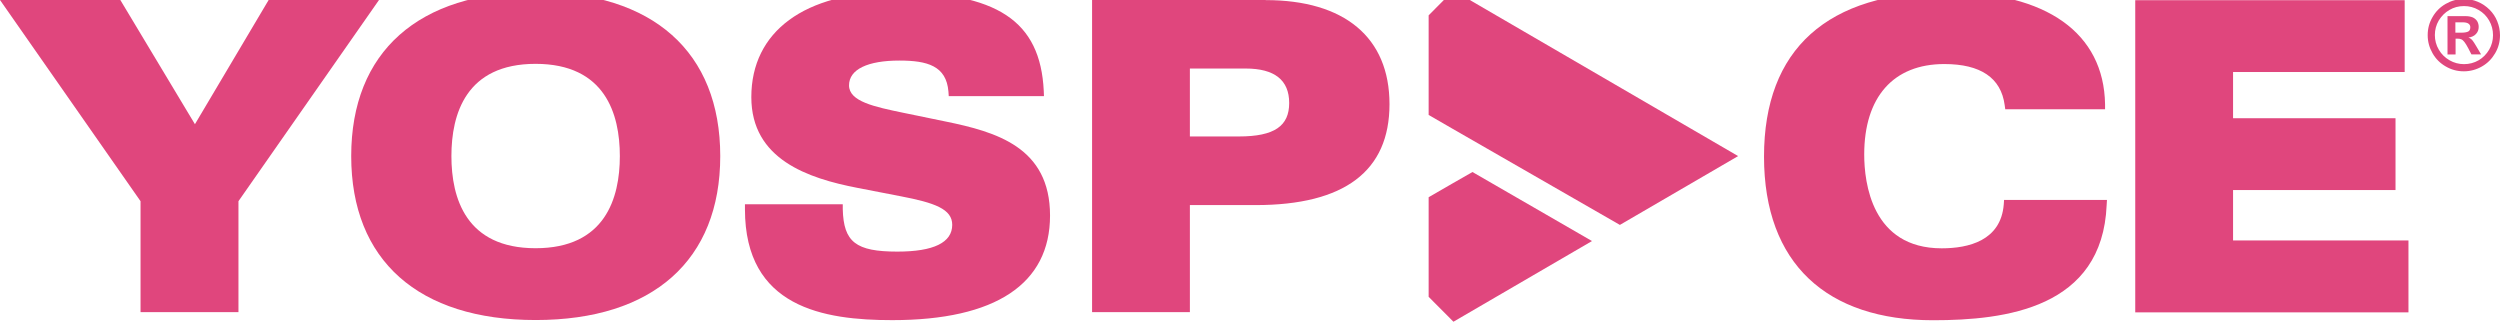
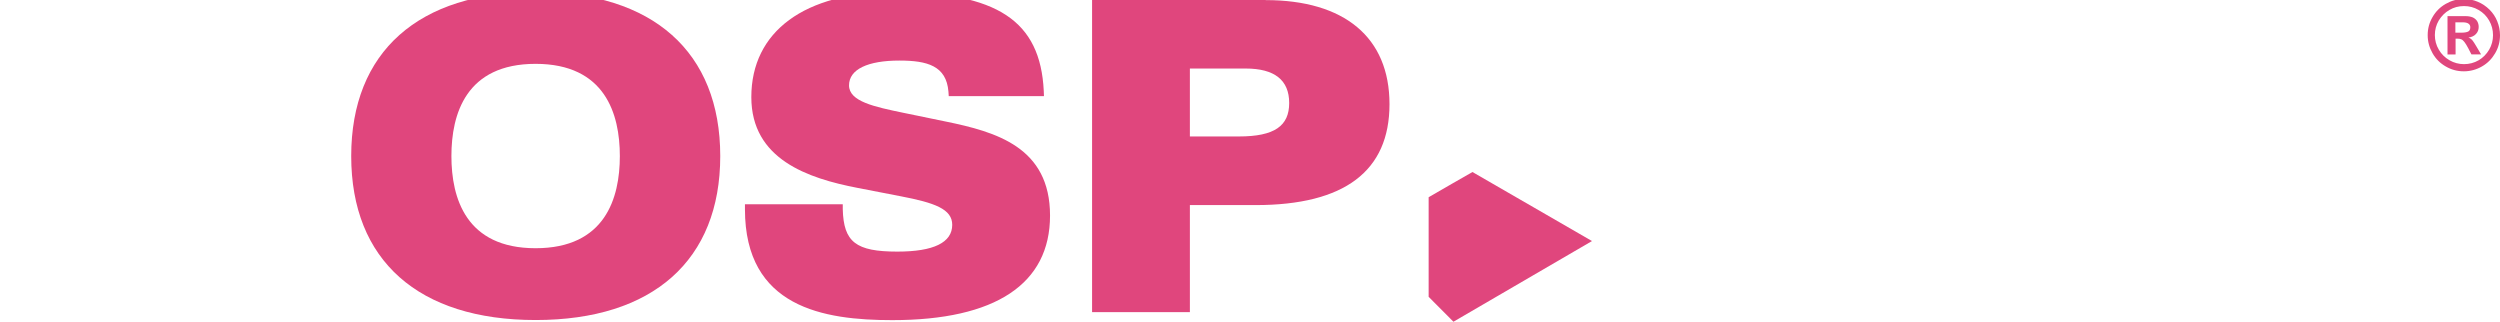
<svg xmlns="http://www.w3.org/2000/svg" id="Layer_1" viewBox="0 0 250.99 32.3">
  <defs>
    <style>
      .cls-1 {
        fill: #e0467d;
      }
    </style>
  </defs>
  <g>
-     <polygon class="cls-1" points="26.97 0 19.57 12.47 12.08 0 0 0 14.11 20.2 14.11 31.34 23.94 31.34 23.94 20.2 38.05 0 26.97 0" />
    <path class="cls-1" d="M53.78-.8c-11.77,0-18.52,6-18.52,16.47s6.75,16.46,18.52,16.46,18.53-6,18.53-16.46S65.55-.8,53.78-.8ZM62.23,15.67c0,4.22-1.47,9.25-8.46,9.25s-8.45-5.03-8.45-9.25,1.46-9.26,8.45-9.26,8.46,5.04,8.46,9.26Z" />
    <path class="cls-1" d="M94.94,12.2l-4.22-.87c-2.94-.61-5.48-1.14-5.48-2.76s1.9-2.49,5.05-2.49c2.81,0,4.72.53,4.93,3.12l.03.45h9.56l-.02-.52c-.34-7.05-4.69-9.92-15.03-9.92-8.97,0-14.33,3.94-14.33,10.54,0,6.25,5.69,8.15,10.65,9.11l4.33.84c3.44.66,5.19,1.29,5.19,2.87,0,1.78-1.86,2.69-5.51,2.69-4.17,0-5.4-.96-5.48-4.27v-.48h-9.82v.5c0,9.86,7.9,11.13,14.79,11.13,10.36,0,15.84-3.63,15.84-10.5s-5.41-8.4-10.48-9.44Z" />
    <path class="cls-1" d="M127.07,0h-17.43v31.34h9.82v-10.75h6.6c8.92,0,13.44-3.41,13.44-10.13s-4.54-10.45-12.43-10.45ZM119.46,6.88h5.6c2.9,0,4.37,1.16,4.37,3.46s-1.47,3.36-5.05,3.36h-4.92v-6.82Z" />
-     <path class="cls-1" d="M201.2,20.07l-.03.45c-.29,3.65-3.55,4.41-6.23,4.41-7.02,0-7.78-6.59-7.78-9.42,0-5.77,2.93-9.08,8.04-9.08,3.64,0,5.69,1.38,6.06,4.11l.06.43h10.02v-.51c-.12-7.14-5.89-11.25-15.84-11.25-12.04,0-18.4,5.72-18.4,16.51s6.35,16.43,16.97,16.43c7.27,0,17-1.2,17.43-11.57l.03-.51h-10.31Z" />
-     <polygon class="cls-1" points="224.19 24.14 224.19 19.08 240.5 19.08 240.5 11.87 224.19 11.87 224.19 7.23 241.42 7.23 241.42 .02 214.37 .02 214.37 31.36 241.8 31.36 241.8 24.14 224.19 24.14" />
-     <polygon class="cls-1" points="174.5 15.67 145.91 -.96 143.43 1.54 143.43 11.54 145.82 12.92 162.63 22.58 174.5 15.67" />
    <polygon class="cls-1" points="147.83 17.27 145.82 18.42 143.43 19.8 143.43 29.8 145.92 32.3 159.83 24.2 147.83 17.27" />
  </g>
  <path class="cls-1" d="M247.36-.1c.5,0,.96.09,1.4.28.44.18.83.45,1.17.78.34.34.6.72.78,1.17.18.44.28.91.28,1.4,0,.66-.16,1.26-.49,1.82-.33.56-.76,1-1.32,1.32-.56.32-1.17.49-1.82.49s-1.26-.16-1.82-.49c-.56-.32-1-.76-1.32-1.32-.32-.56-.49-1.16-.49-1.82s.16-1.26.49-1.82c.32-.56.76-1,1.32-1.32.56-.32,1.16-.49,1.82-.49ZM247.37.61c-.53,0-1.02.13-1.46.39-.45.26-.8.62-1.07,1.06-.26.45-.39.94-.39,1.46s.13,1.02.4,1.47c.26.45.62.8,1.07,1.06.45.26.94.39,1.46.39s1.02-.13,1.47-.39c.44-.26.79-.62,1.05-1.06.26-.45.39-.94.39-1.46s-.13-1.02-.39-1.47c-.26-.45-.61-.8-1.06-1.06-.45-.26-.93-.39-1.46-.39ZM246.51,5.47h-.79V1.62h1.82c.29,0,.52.05.72.13.19.09.34.22.44.38.1.17.15.36.15.58,0,.27-.09.51-.27.7-.18.2-.44.32-.76.36.17.06.3.16.4.28.1.12.24.34.41.63l.46.78h-.97l-.32-.62c-.15-.28-.27-.48-.38-.62-.1-.13-.21-.23-.31-.27-.1-.05-.23-.07-.38-.07h-.2v1.58ZM246.51,2.23v1.05h.63c.28,0,.5-.04.65-.11.15-.07.22-.22.22-.44,0-.15-.06-.27-.19-.36-.13-.09-.33-.13-.6-.13h-.71Z" />
</svg>